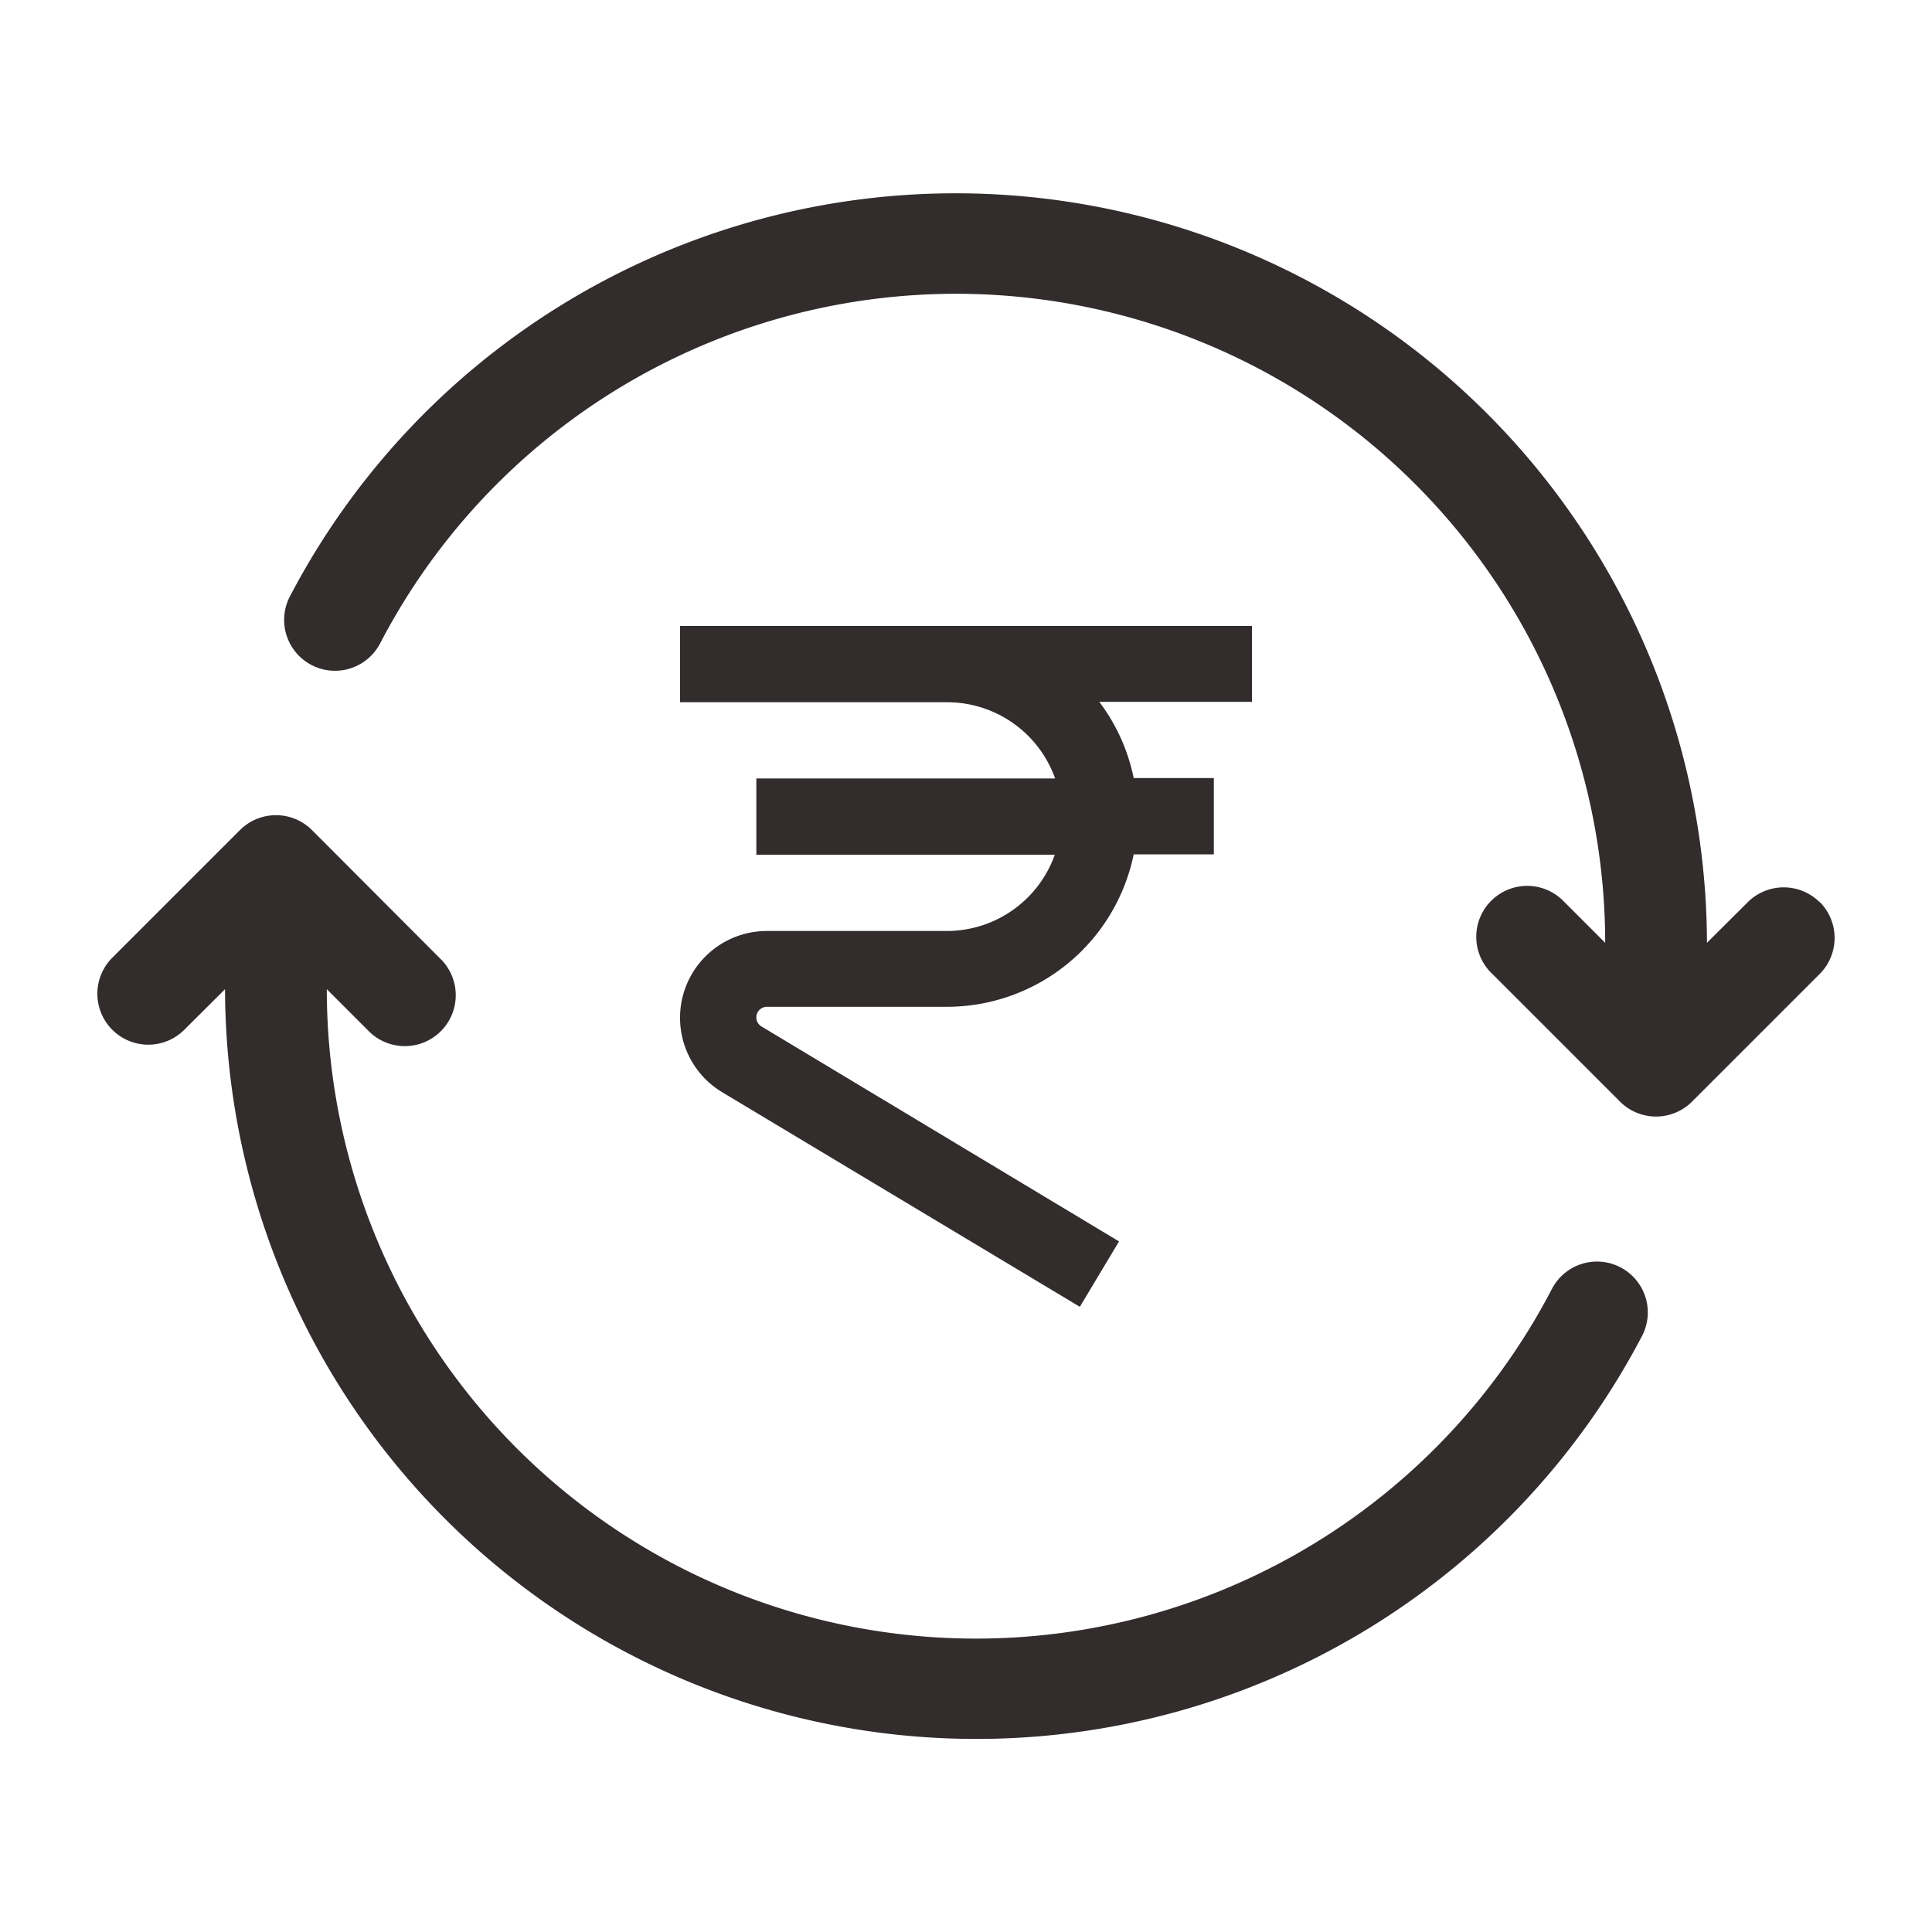
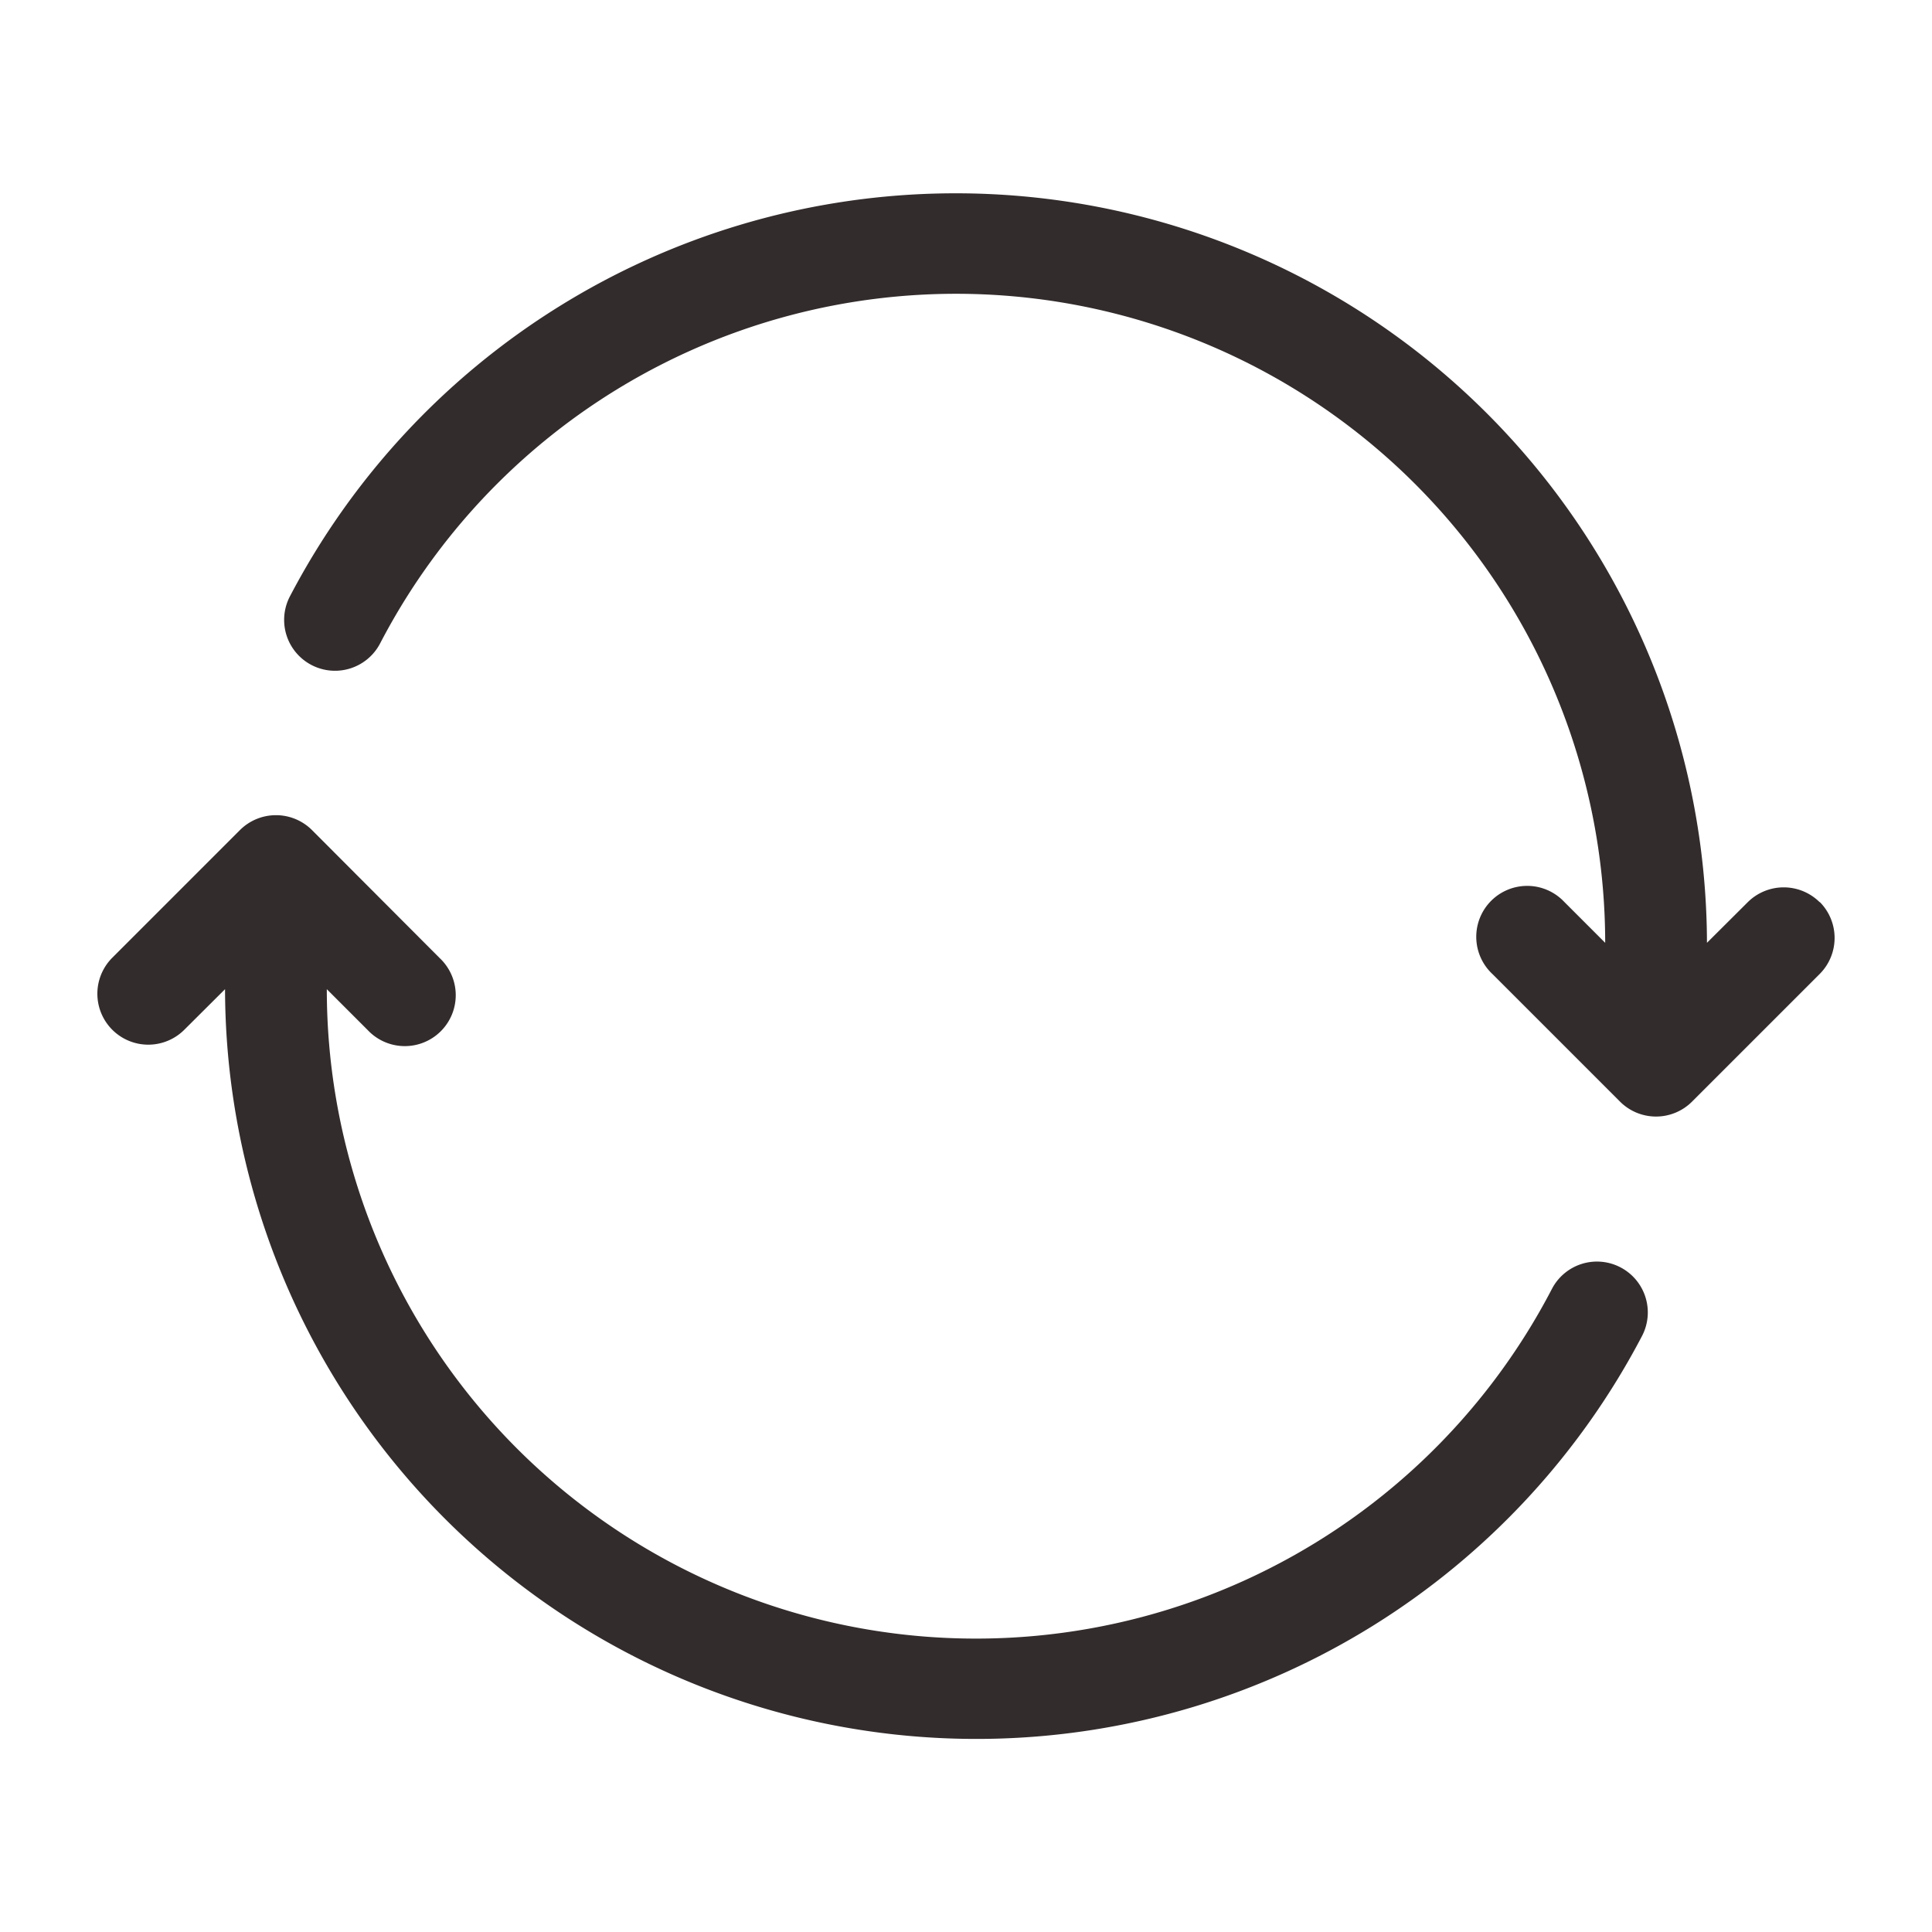
<svg xmlns="http://www.w3.org/2000/svg" id="Layer_1" data-name="Layer 1" viewBox="0 0 250 250">
  <defs>
    <style>.cls-1{fill:#332c2c;}</style>
  </defs>
  <title>icons</title>
  <path class="cls-1" d="M209.7,164a6.57,6.57,0,0,0-8.88,2.78A84,84,0,0,1,42.29,128l5.29,5.29a6.59,6.59,0,1,0,9.31-9.32L40.37,107.41a6.6,6.6,0,0,0-9.32,0L14.53,123.93a6.59,6.59,0,0,0,9.32,9.32L29.12,128a97.22,97.22,0,0,0,183.36,44.87A6.58,6.58,0,0,0,209.7,164Z" />
  <path class="cls-1" d="M235.47,116.75a6.6,6.6,0,0,0-9.32,0L220.88,122A97.22,97.22,0,0,0,37.52,77.16a6.58,6.58,0,1,0,11.66,6.11A84,84,0,0,1,207.71,122l-5.29-5.29a6.59,6.59,0,1,0-9.31,9.32l16.52,16.52a6.59,6.59,0,0,0,9.32,0l16.52-16.52a6.6,6.6,0,0,0,0-9.32Z" />
-   <path class="cls-1" d="M162,90.82V81H88v9.87h34.53a14.83,14.83,0,0,1,14,9.86H97.87v9.87h38.62a14.84,14.84,0,0,1-14,9.87H99.23a11.23,11.23,0,0,0-5.78,20.86l46.28,27.77,5.07-8.46L98.53,132.82a1.36,1.36,0,0,1-.66-1.17,1.37,1.37,0,0,1,1.36-1.37h23.3a24.69,24.69,0,0,0,24.17-19.73h10.37v-9.87H146.7a24.51,24.51,0,0,0-4.45-9.86Z" />
</svg>